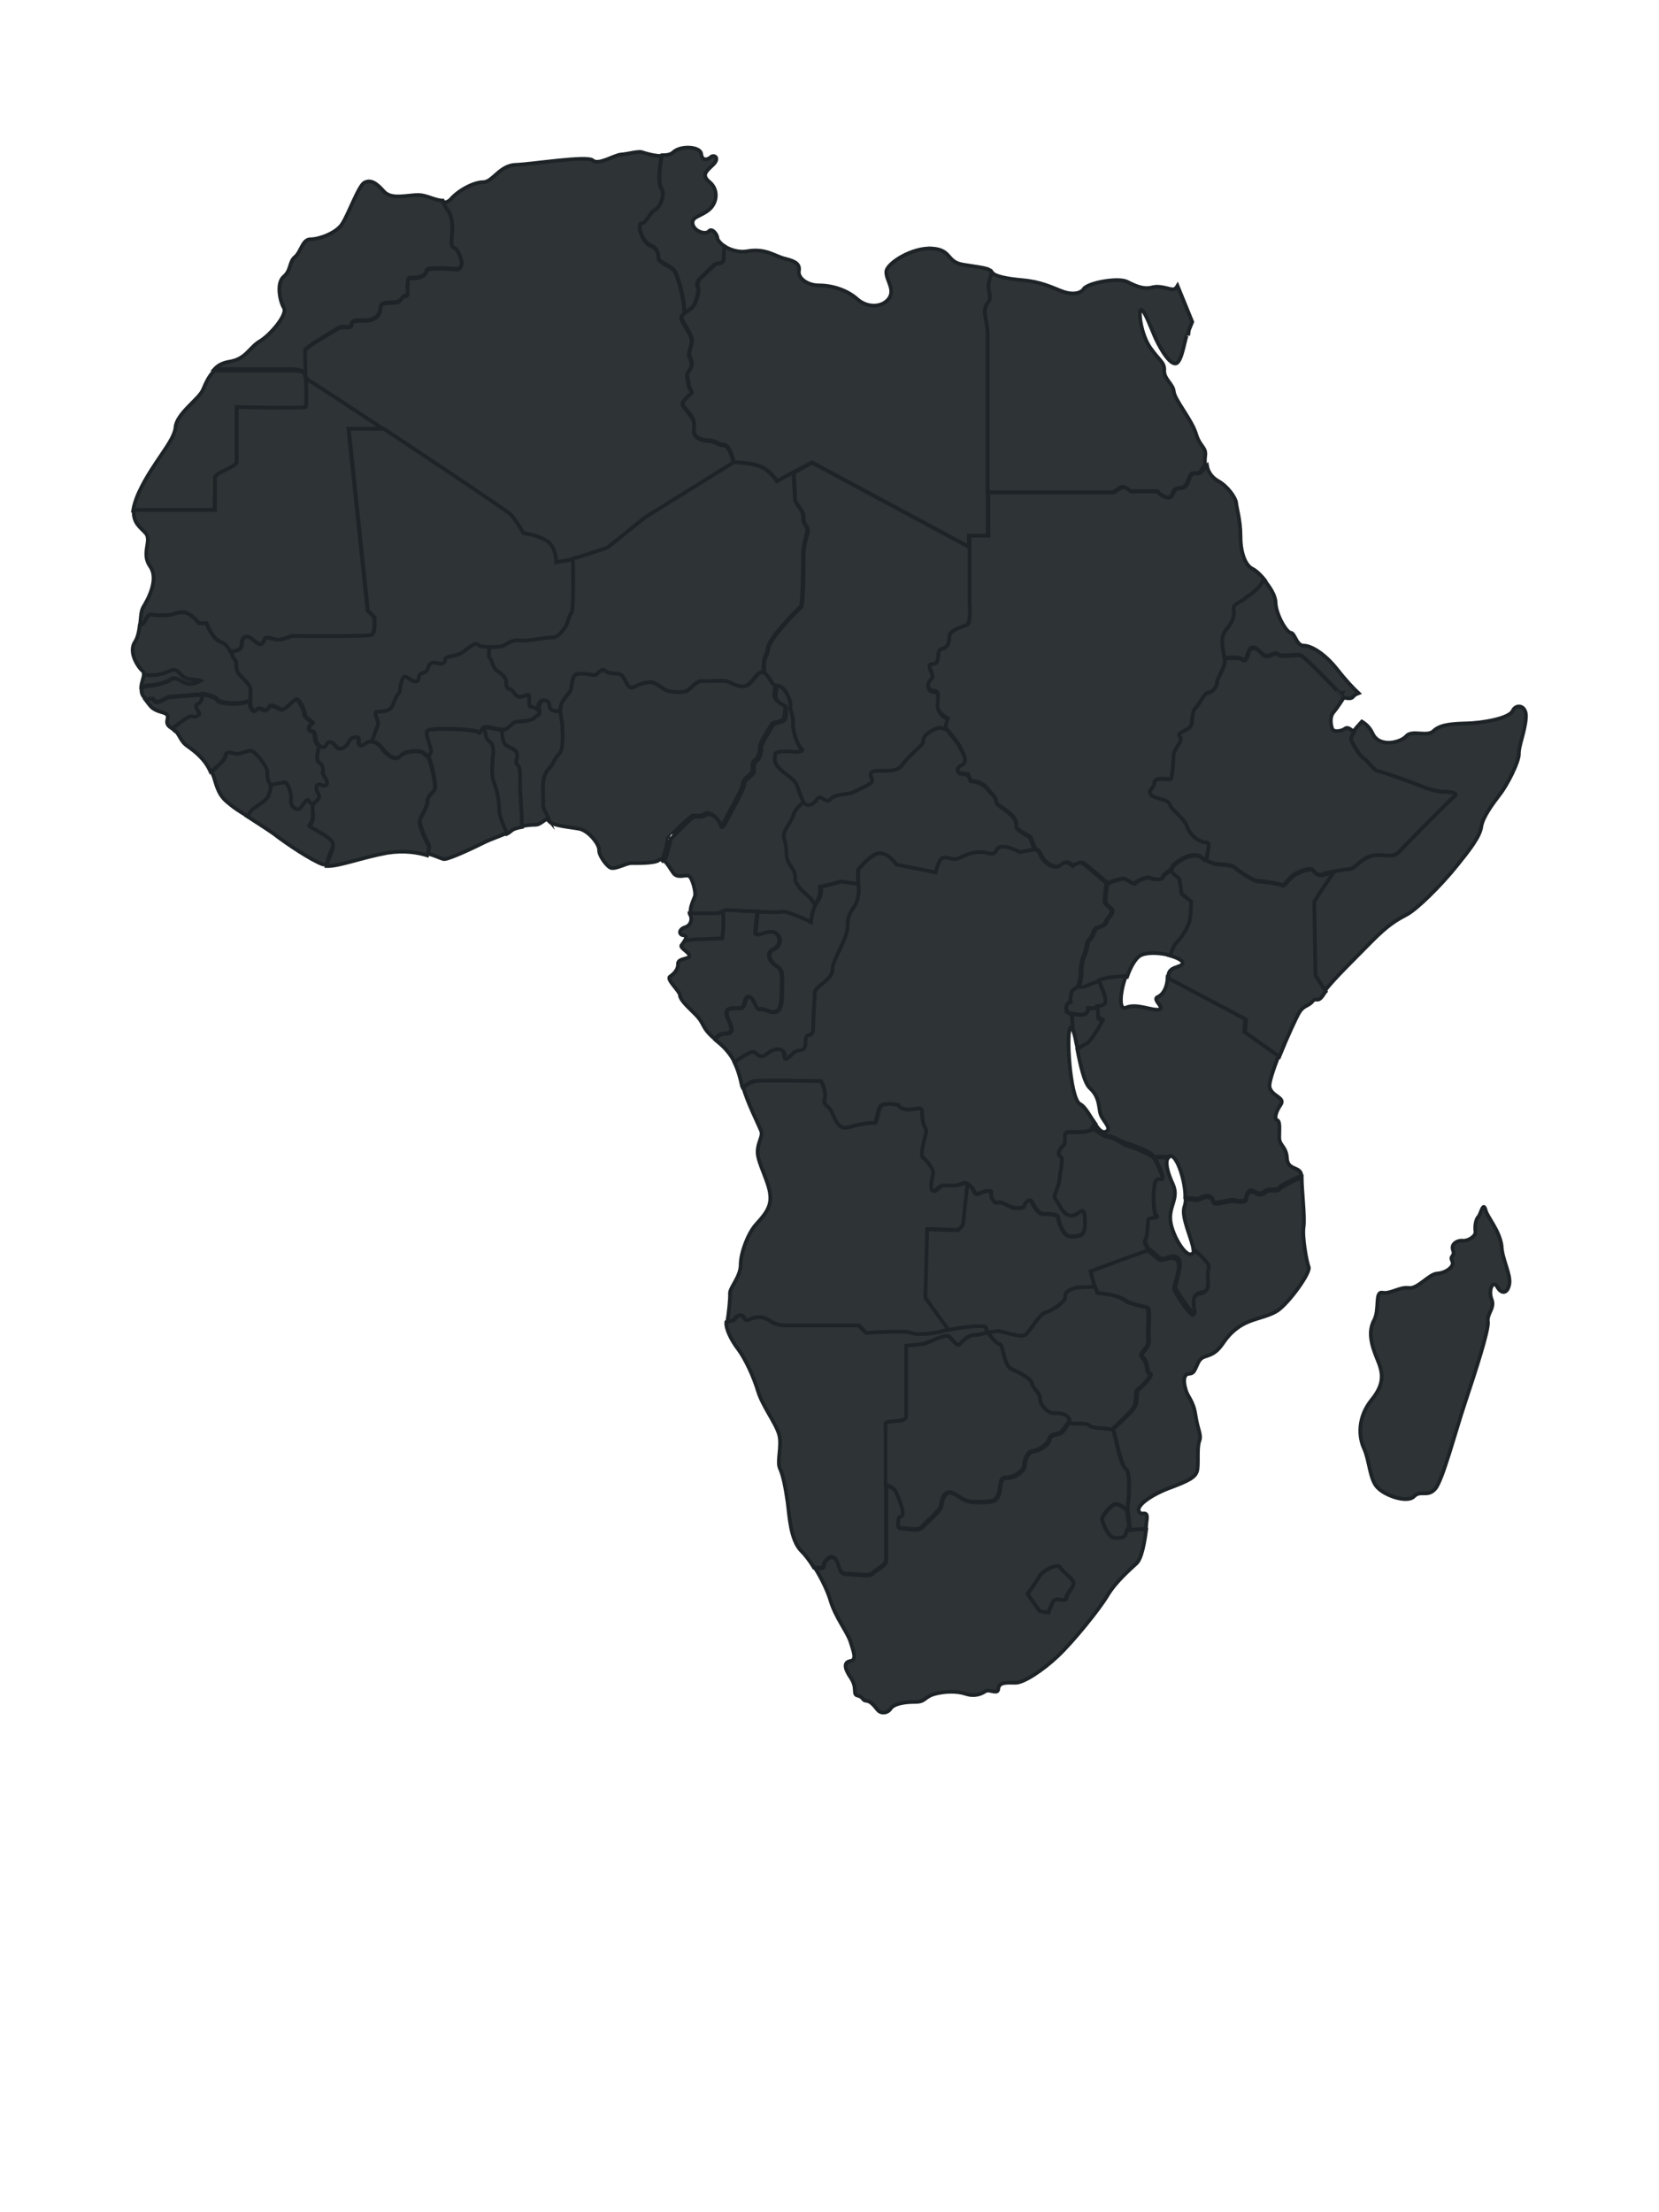
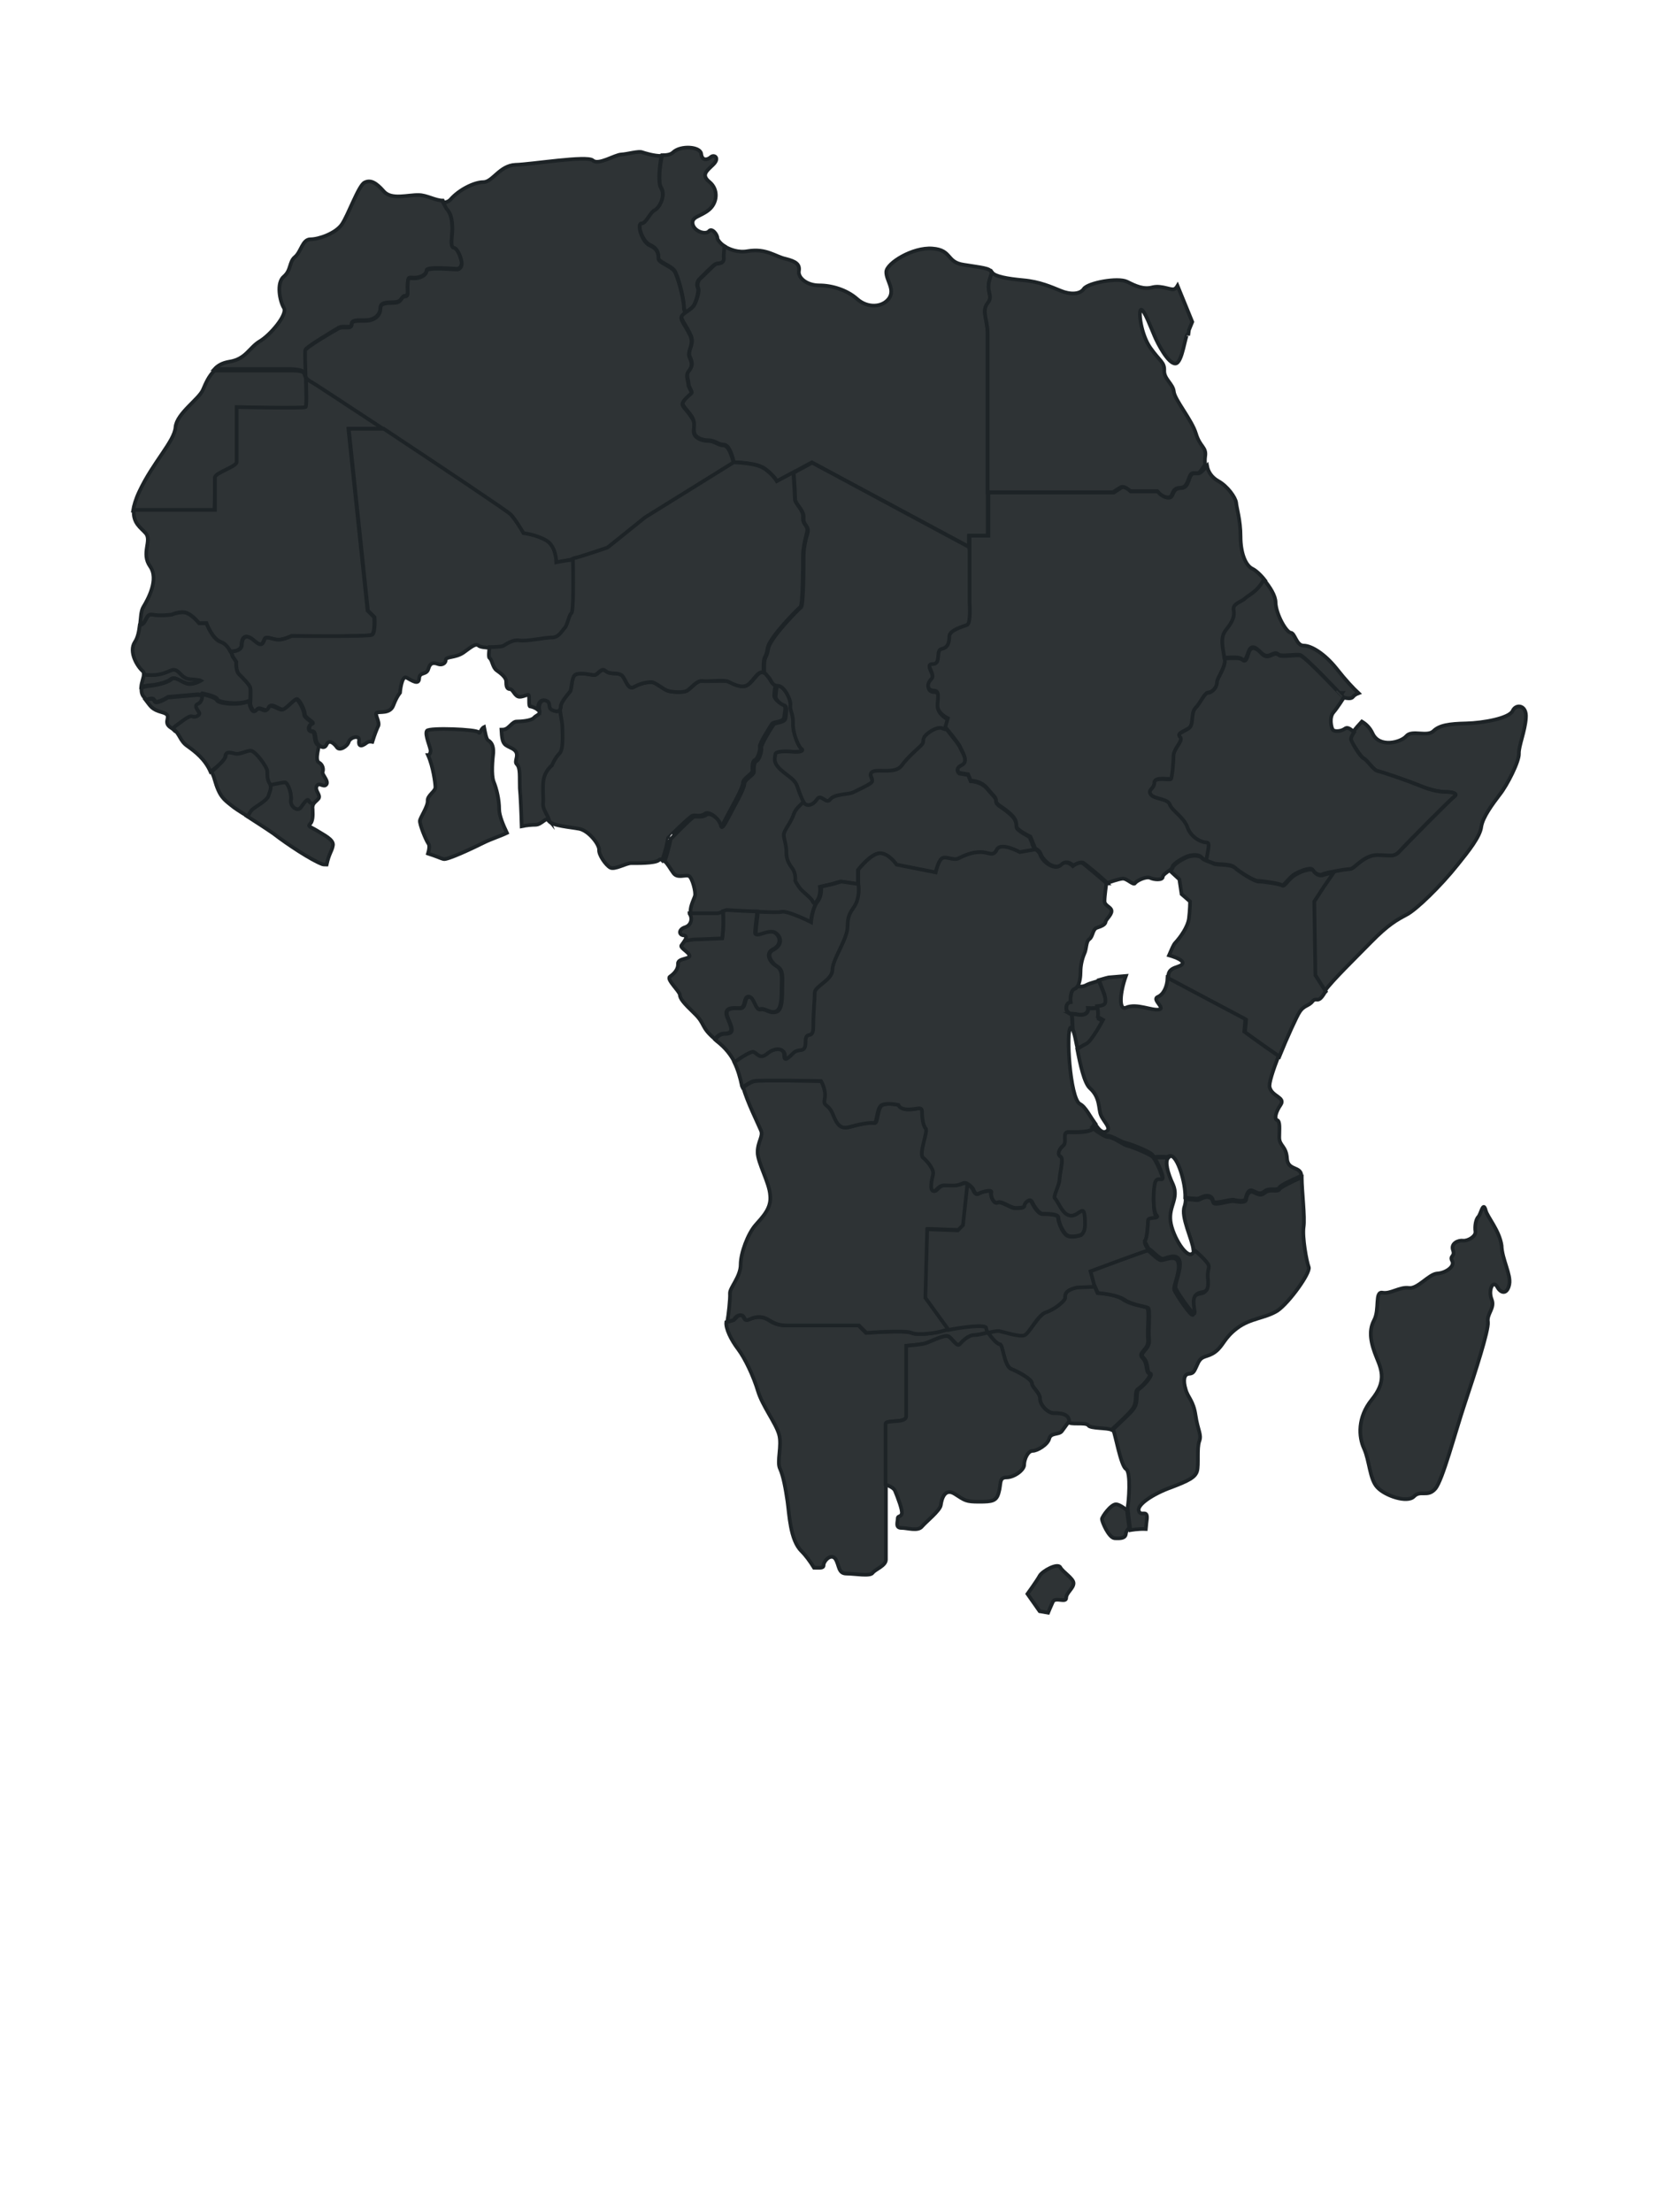
<svg xmlns="http://www.w3.org/2000/svg" version="1.1" id="Layer_1" x="0px" y="0px" viewBox="0 0 450 600" style="enable-background:new 0 0 450 600;" xml:space="preserve">
  <style type="text/css"> .st0{fill:#2E3335;stroke:#1D2326;stroke-miterlimit:10;} </style>
  <g>
    <path class="st0" d="M223.4,424.5c0-1.1,2-3.3,3.2-1.7c1.1,1.7,0.7,4,3,4s6.4,0.8,7.1-0.2c0.7-1,3.6-1.9,3.6-3.6s0-35.5,0-36.8 s5.6,0,5.6-2.1c0-2.1,0-19.1,0-19.1s4.1-0.3,5.3-0.7c1.1-0.4,5.3-2.5,6.2-1.8c1,0.7,2.3,3,3,2.1c0.7-0.8,2.3-2.5,4-2.5 c0.9,0,2.3-0.4,3.7-0.7c-0.3-0.5-0.5-0.9-0.5-1.3c0-1.4-10.1,0.3-11.7,0.8c-1.7,0.6-7,1.4-8.7,0.6s-12.3,0-12.3,0l-2-2 c0,0-17.3,0-19.3,0c-2,0-3.4-0.3-5-1.4c-1.7-1.1-3.4-1.1-5.3-0.3c-2,0.8-1.1-1.1-2.5-1.1c-1.4,0-2,1.4-2,1.4l-1.8,0.5 c-0.2,1.7,1.3,4.8,3.2,7.3c1.9,2.5,4.2,7.4,5.4,11.4c1.2,4,4.8,8.6,5.7,11.7s-0.7,7.5,0.3,9.4c0.9,2,1.5,5.4,2,8.8 c0.5,3.4,0.7,10.5,3.8,13.5c1.1,1.1,2.3,2.7,3.4,4.5C222.4,425.2,223.4,425.4,223.4,424.5z" />
    <path class="st0" d="M297.7,350.7l-0.8-1.8l-4.8,0.2c-3.2,0.8-3.2,1.9-3.2,2.8c0,1-3,3.3-5.1,3.9c-2.1,0.7-4.5,5.6-5.8,6.2 c-1.3,0.7-5.8-1-7.1-1.1c-0.6-0.1-1.7,0.2-2.9,0.5c0.8,1.5,2.5,3.2,3.2,3.2c0.8,0,1.1,5.9,3.1,6.7c2,0.8,5.6,2.8,5.6,3.9 c0,1.1,2.2,2.5,2.2,4.2s2.2,4,3.9,3.9c3.5-0.1,3.9,1.4,3.9,2.3c0,1,4.7,0,5.3,1c0.6,0.9,5.2,0.6,6.3,1.2c2-1.9,4.8-4.4,5.7-5.7 c1.5-2,0.3-4.7,1.5-5.4c1.2-0.7,4-3.9,3-4.2c-1-0.3-0.3-2.7-1.8-4.2c-1.5-1.5,1.8-2.2,1.5-4.9c-0.3-2.7,0.5-8.2-0.3-8.7 c-0.7-0.5-4.2-0.7-6.4-2.2C302.6,350.9,297.7,350.7,297.7,350.7z" />
    <path class="st0" d="M286,383.3c-1.7,0.1-3.9-2.2-3.9-3.9c0-1.7-2.2-3.1-2.2-4.2c0-1.1-3.6-3.1-5.6-3.9c-2-0.8-2.2-6.7-3.1-6.7 c-0.7,0-2.3-1.8-3.2-3.2c-1.4,0.4-2.9,0.7-3.7,0.7c-1.7,0-3.3,1.7-4,2.5c-0.7,0.8-2-1.5-3-2.1c-1-0.7-5.1,1.5-6.2,1.8 c-1.1,0.4-5.3,0.7-5.3,0.7s0,17,0,19.1s-5.6,0.8-5.6,2.1c0,0.7,0,8.2,0,16.4c1.2,0.5,2.3,1,2.6,1.8c0.7,1.7,2.1,5.3,1.8,6.2 c-0.4,1-1.1,0.4-1.1,1.3s-0.7,2.5,1,2.5s4.5,1,5.6-0.4c1.1-1.3,4.9-4.3,5.1-5.8s1-4.8,3.8-3c2.8,1.8,3,2.1,6.6,2.1 c3.6,0,4.7-0.2,5.3-2.5c0.7-2.3,0-4.1,2.1-4.1s4.8-2,4.8-3.4c0-1.5,1-3.8,2.3-3.8s4.1-1.7,4.5-3.3c0.4-1.7,2.6-1,3.4-2 c0.4-0.5,1.2-1.7,2-2.7l0,0C290,384.7,289.7,383.2,286,383.3z" />
    <path class="st0" d="M302.7,408c-1.4,0-3.8,3.4-3.8,4c0,0.7,1.8,5,3.4,5.2c1.8,0.1,3,0,3.1-1.3c0.1-0.7,0.5-1.1,0.9-1.5 c-0.1-1.1-0.5-3.4-0.6-4.8C304.8,408.9,303.5,408,302.7,408z" />
    <path class="st0" d="M287.6,425.1c-0.7-1.3-4.9,1-5.6,2.3c-0.7,1.3-3.3,4.9-3.3,4.9l3.3,4.7l2.3,0.4c0,0,0.7-1.7,1.3-3 c0.7-1.3,3.6,0.4,3.6-1c0-1.4,2-2.6,2-4C291.2,428.1,288.3,426.4,287.6,425.1z" />
-     <path class="st0" d="M306.4,414.9c0,0,0-0.2-0.1-0.6c-0.5,0.4-0.8,0.8-0.9,1.5c-0.1,1.3-1.4,1.4-3.1,1.3c-1.8-0.1-3.4-4.5-3.4-5.2 c0-0.7,2.4-4,3.8-4c0.9,0,2.1,0.9,3.2,1.7c0-0.5-0.1-0.9,0-1c0.1-0.7,1-9.3-0.5-10.2c-1.5-0.8-3-9.5-3.4-10.4 c-0.5-0.8-6-0.4-6.5-1.4c-0.7-0.9-5.2,0-5.3-0.9c-0.7,1-1.5,2.2-2,2.7c-0.8,1-3.2,0.4-3.4,2c-0.4,1.7-3.2,3.3-4.5,3.3 s-2.3,2.3-2.3,3.8c0,1.5-2.6,3.4-4.8,3.4c-2.1,0-1.5,1.8-2.1,4.1c-0.7,2.3-1.7,2.5-5.3,2.5s-3.8-0.4-6.6-2.1 c-2.8-1.8-3.6,1.5-3.8,3c-0.2,1.5-4,4.5-5.1,5.8c-1.1,1.3-3.9,0.4-5.6,0.4c-1.7,0-1-1.5-1-2.5c0-1,0.8-0.4,1.1-1.3 c0.4-1-1.1-4.7-1.8-6.2c-0.3-0.7-1.4-1.3-2.6-1.8c0,9.3,0,19.4,0,20.4c0,1.8-3,2.6-3.6,3.6s-4.8,0.2-7.1,0.2c-2.3,0-1.8-2.3-3-4 c-1.1-1.7-3.2,0.5-3.2,1.7c0,0.8-1,0.7-2.4,0.6c1.8,2.9,3.4,6.2,4.2,8.9c1.3,4.4,4.6,8.5,5.4,11.1c0.8,2.6,1.8,4.9,0,5.2 s-1.8,1.8,0.1,4.6c1.9,2.8,0.3,4.5,1.9,4.8c1.6,0.4,1.1,1.3,2.3,1.4c1.2,0.1,2.1,1.3,3,2.4c0.8,1.1,2.7,1.1,3.6-0.3 c0.9-1.3,3.7-1.8,6.6-1.8s2.3-1.2,5.1-2.1c2.8-0.8,6.2-0.9,8.6-0.1c2.4,0.8,4.2,0.1,5.4-0.7c1.1-0.7,3.4,1.1,3.5-0.7 c0.2-1.9,2.5-1.6,4.7-1.6s7.4-3.4,11.5-7.3c4.1-3.9,11-12.4,13.3-16.2c2.3-3.9,6.2-7.2,8-8.9c1.4-1.3,2.2-5.9,2.6-9.2 C308.7,414.6,306.4,414.9,306.4,414.9z M289.3,433.4c0,1.3-3-0.4-3.6,1c-0.7,1.3-1.3,3-1.3,3L282,437l-3.3-4.7c0,0,2.6-3.6,3.3-4.9 c0.7-1.3,4.9-3.6,5.6-2.3c0.7,1.3,3.6,3,3.6,4.3C291.2,430.8,289.3,432.1,289.3,433.4z" />
    <path class="st0" d="M200.9,356.7c1.4,0,0.6,2,2.5,1.1s3.6-0.8,5.3,0.3c1.7,1.1,3.1,1.4,5,1.4c2,0,19.3,0,19.3,0l2,2 c0,0,10.6-0.8,12.3,0c1.7,0.8,7,0,8.7-0.6c0.3-0.1,0.8-0.2,1.5-0.4l-6.3-8.7l0.6-18.5l8.3,0.3l1.4-1.4l1.2-11.1 c-0.5-0.2-0.9-0.3-1.5-0.1c-1.8,0.7-3.3,0.5-4.9,0.5c-1.8,0-2,1.8-3,1.5c-1-0.3-0.3-3.3,0-4.5c0.3-1.2-1.5-3.4-2.7-4.5 c-1.2-1,1.5-7.2,0.7-7.9c-0.7-0.7-1-2.7-1-4.5s-1.2-0.7-3.7-0.7c-2.5,0-2.7-1.2-2.7-1.2s-3-0.7-4.5,0c-1.5,0.7-1.2,5.2-2.2,4.9 s-4,0.3-6.4,1c-2.5,0.7-3.4-0.5-4.7-3.4c-1.2-3-2.7-2-2.2-4.2s-1-4.8-1-4.8s-16.3-0.3-18.1,0c-0.7,0.1-2,0.8-3.2,1.7 c1,3.8,4.2,10.2,4.8,11.7c0.7,1.6-0.9,3-0.9,5.9s3.2,8.2,3.4,11.7c0.4,3.5-2,5.8-4,8.1c-2,2.3-4,7.5-4,10.7c0,3.3-3,6.3-2.9,7.8 c0.1,1.5-0.4,5.9-0.7,7.5c0,0.1,0,0.2,0,0.2l1.8-0.5C199,358.1,199.5,356.7,200.9,356.7z" />
    <path class="st0" d="M300.5,308.4c-0.7,0-2.5-1.2-4-2.3c-1.1,1.2-4.8,1-6.7,1c-2,0-0.3,2.7-1.5,3.7c-1.2,1-1.8,2.5-0.7,3 c1,0.5-0.3,4.8-0.3,6.2c0,1.5-2,4.7-1.2,5.2c0.7,0.5,2,4,3.7,4.5c1.8,0.5,3-1.2,3.7-1.2s0.7,2.2,0.7,4s-1,2.5-1,2.5s-2.7,1-4,0 c-1.2-1-2.2-3.7-2.2-4.7c0-1-3-1-4.2-1c-1.2,0-2.5-2.2-3-3.3s-2,0.3-2,1s-1.2,0.7-2.5,0.7c-1.2,0-3.7-2-4.7-1.5 c-1,0.5-2-1.8-1.8-2.7c0.3-1-2.5-0.3-3.4,0.3c-1,0.5-1.5-1.2-1.5-1.2s-0.6-1-1.5-1.4l-1.2,11.1l-1.4,1.4l-8.3-0.3L251,352l6.3,8.7 c3.4-0.7,10.2-1.6,10.2-0.5c0,0.4,0.2,0.8,0.5,1.3c1.1-0.3,2.2-0.5,2.9-0.5c1.3,0.2,5.8,1.8,7.1,1.1c1.3-0.7,3.6-5.6,5.8-6.2 c2.1-0.7,5.1-3,5.1-3.9c0-1,0-2,3.2-2.8l4.8-0.2h0.3l-1.1-4.1c0,0,14.6-5.5,15.5-5.6c-0.7-1.3-1.3-2.3-1-2.4 c0.6-0.3,0.8-4.3,0.8-5.4c0-1.1,3.4-0.3,2.3-1.4c-1.1-1.1-0.8-7.7-0.3-9.1c0.6-1.4,2,0,2-1.1c0-1.1-1.7-4.8-2.6-6 c-0.7-0.8-5.7-2.9-7.2-3.2C304.2,310.2,302,308.4,300.5,308.4z" />
    <path class="st0" d="M298.1,266c-1.2,0.4-2.5,0.7-3.1,1c-0.8,0.4-1.2,0.7-2.8,0.5c-0.2,0.3-0.4,0.5-0.7,0.6 c-1.4,0.5-1.1,3.6-1.1,3.6s-1.2,0.1-1.2,1.6c0,1,0.7,1.4,1.1,1.6c0.7,0,1.3,0.1,1.9,0.2c3.2,0.6,2.9-1.7,2.9-1.7s4.6,0.3,4.8-1.1 c0.3-1.4-0.8-3.7-0.8-3.7L298.1,266z" />
    <path class="st0" d="M369.9,205.7c1,0.5,2.6,3.1,3.7,3.4c1.1,0.3,7.3,2.3,11.3,3.9c3.9,1.6,6.4,1.8,7.6,1.8c1.2,0,3.1,0.4,2,1.2 c-1.1,0.8-13.2,13.1-14.8,14.8c-1.6,1.8-2.6,1.1-6.2,1.1c-3.6,0-6.3,3.9-7.3,3.8c-0.6-0.1-2.7,0.3-4.6,0.7l-2.7,3.9l-2.6,4l0.3,20 l2.8,4.4c2.1-2.9,8-8.6,12.4-13.1c4.8-4.9,7.1-6.1,9.7-7.5c2.6-1.3,9.3-7.8,13.9-13.6c2.9-3.6,6.1-7.6,6.4-10.3 c0.4-2.6,3.1-6.2,5-8.7c2-2.5,5.3-9,5.2-11.1c-0.1-2,1.7-6.2,1.9-9.7c0.3-3.5-2.7-3.9-3.6-1.9c-0.9,2-8,3.3-12.6,3.4 c-4.6,0.1-7.3,0.5-8.9,2.1c-1.7,1.6-5.8-0.4-7.3,1.3c-1.5,1.8-7.4,3.3-9.2-0.7c-0.8-1.7-1.9-2.6-2.9-3.2c-1.6,1.7-3.5,4-3.2,4.8 C367,201.8,369,205.2,369.9,205.7z" />
    <path class="st0" d="M83,102.4c-0.1-3.6-0.2-7.3-0.1-7.6c0.2-0.7,7.6-5.1,8.9-5.9s3.6,0.4,3.6-1.1c0-1.5,3.1-0.7,4.9-1.1 s2.9-1.7,2.9-3.3c0-1.7,2.5-1.3,4.2-1.5c1.7-0.2,1.5-1.7,2.5-1.7c1.1,0,0.6-1.7,0.7-3.4c0.2-1.9,0.2-1.5,1.8-1.5 c1.7,0,3.3-0.9,3.3-2c0-1.1,7.1-0.4,8.2-0.4c1.1,0,1.5-1.3,1.3-2.1c-0.2-0.9-1.1-3.6-2.1-3.8c-1.1-0.2-0.4-2.9-0.4-5.1 c0-2.1-0.4-4.2-1.7-5.8c-0.3-0.4-0.6-0.9-0.9-1.7c-2,0-4.4-1.5-6.5-1.5c-2.9-0.1-7.4,1.4-9.5-1c-2.1-2.4-3.6-3.2-5.2-2.4 c-1.6,0.7-4.5,9-6.2,11.4c-1.7,2.4-6.2,4-8.5,4c-2.2,0-2.5,3.4-4.2,4.8C78.4,71,79,73.3,77,75c-2.1,1.7-1.1,6.7,0,8.5 c1.1,1.8-3.8,7.5-6.6,9.1c-2.8,1.7-3.7,4.8-8.2,5.5c-1.8,0.3-3.1,1-4,2c6.9,0,17.2,0,20.8,0C83.3,100.3,82.4,101.3,83,102.4z" />
    <path class="st0" d="M179.3,50.8c1.3,2-0.3,5.3-1.7,6c-1.3,0.7-2.3,3.6-3.6,3.6s0,4.9,2.3,6c2.3,1,2.3,2.6,2.3,3.6 c0,1,3.3,2,4.3,3.3c1,1.3,2.6,7.5,2.6,9.9c0,0.6,0.2,1.1,0.5,1.5c0.8-0.6,1.9-1.2,2.3-2.1c0.7-1.4,1.3-3.8,1-4.5 c-0.4-0.7-0.3-1.8,0.5-2.5c0.7-0.7,3.7-3.8,4.3-4c0.6-0.3,2.5,0.1,2.4-1.8c0-0.7,0.1-1.9,0.2-2.9c-1.3-0.8-2.1-1.9-2.1-2.3 c0-1-1.5-2.9-2.3-1.9c-0.8,1-3.9,0.2-4.4-1.9c-0.4-2.1,2.1-2,4.4-3.9c2.3-1.9,2.6-5.5,0.2-7.5c-2.5-2-0.7-3.1,1-4.8 c1.8-1.8,0.2-2.8-0.7-2c-0.9,0.8-2.4,1.1-2.6-0.9c-0.3-2-5.6-2.3-7.6-0.4c-0.7,0.7-1.9,0.8-3,0.8C178.9,45.4,178.5,49.5,179.3,50.8 z" />
    <path class="st0" d="M122.7,62.1c0,2.1-0.7,4.9,0.4,5.1s2,2.9,2.1,3.8c0.2,0.9-0.2,2.1-1.3,2.1c-1.1,0-8.2-0.7-8.2,0.4 c0,1.1-1.7,2-3.3,2c-1.7,0-1.7-0.4-1.8,1.5c-0.2,1.9,0.4,3.4-0.7,3.4c-1.1,0-0.9,1.5-2.5,1.7c-1.7,0.2-4.2-0.2-4.2,1.5 c0,1.7-1.1,2.9-2.9,3.3c-1.9,0.4-4.9-0.4-4.9,1.1c0,1.5-2.3,0.4-3.6,1.1S83,94.2,82.8,95c-0.1,0.4,0,3.9,0.1,7.6 c0.2,0.3,0.5,0.7,1.1,1c2.7,1.6,52.6,34.6,54.1,36.1c1.6,1.6,3.5,5.1,3.5,5.1s3.5,0.4,6.2,2c2.7,1.6,2.7,5.9,2.7,5.9 s3.5-0.7,5.5-1.2c2-0.4,8.7-2.8,8.7-2.8l10.2-8.2l24-14.9c0,0,0,0,0.1,0c-0.7-2.6-1.5-4.8-2.8-4.8c-1.4,0-2.4-1.2-4.1-1.2 c-1.7,0-3.7-0.8-3.9-2.2s0.7-2.5-0.7-4.3c-1.2-1.9-2.4-2.7-2.4-3.5c0-0.8,2.1-2.4,2.4-2.8c0.4-0.4-0.8-1.7-0.8-2.5 c0-0.9-0.8-2.5,0-3.4c0.8-1,1.3-2,0.4-3.8c-0.9-1.8,1.2-3.4,0.2-5.9c-1.1-2.4-2.7-4.3-2.5-5.1c0.1-0.4,0.6-0.7,1.2-1.2 c-0.3-0.4-0.5-0.8-0.5-1.5c0-2.3-1.7-8.6-2.6-9.9c-1-1.3-4.3-2.3-4.3-3.3c0-1,0-2.6-2.3-3.6c-2.3-1-3.6-6-2.3-6s2.3-3,3.6-3.6 c1.3-0.7,3-3.9,1.7-6c-0.8-1.3-0.5-5.4,0.1-8.7c-2.1,0-4.6-0.8-5.2-1c-1-0.4-3.9,0.5-5.7,0.6c-1.8,0.1-6.2,3-7.7,1.6 c-1.5-1.4-16.7,1.1-21,1.2c-4.3,0.2-6.2,4.7-8.7,4.7c-2.5,0-6.6,2.1-8.8,4.6c-0.6,0.7-1.3,0.9-2.1,0.9c0.4,0.7,0.7,1.4,0.9,1.7 C122.4,57.9,122.7,59.9,122.7,62.1z" />
    <path class="st0" d="M194.2,71.6c-0.6,0.3-3.5,3.4-4.3,4c-0.7,0.7-0.8,1.9-0.5,2.5c0.4,0.7-0.3,3.1-1,4.5s-3.4,2.4-3.5,3.3 c-0.2,0.8,1.5,2.7,2.5,5.1c1.1,2.4-1.1,4-0.2,5.9c0.9,1.8,0.4,2.8-0.4,3.8c-0.8,1,0,2.5,0,3.4c0,0.9,1.1,2.2,0.8,2.5 c-0.4,0.4-2.4,2-2.4,2.8c0,0.8,1.2,1.7,2.4,3.5c1.2,1.9,0.4,2.9,0.7,4.3c0.2,1.5,2.2,2.2,3.9,2.2c1.7,0,2.7,1.2,4.1,1.2 c1.3,0,2.1,2.1,2.8,4.8c0.7,0,6,0.1,8.2,1.6c2.3,1.6,3.5,3.5,3.5,3.5l9.4-5.1l42.6,22.9v-3h5.1c0,0,0-51,0-54.7 c0-3.8-1.7-6.2,0-8.3c1.7-2.1-0.7-3.1,0.7-6.9c0.2-0.5,0.4-0.9,0.5-1.4c-0.1-0.1-0.1-0.2-0.2-0.2c-0.4-1.1-2.6-1.2-7.5-2 c-4.8-0.7-3.1-4-8.5-4.4c-5.4-0.4-12.4,4-12.5,6.3c-0.1,2.3,2.5,4.8,0.7,7.3c-1.8,2.4-5.8,2.6-8.6,0.1c-2.8-2.5-6.9-3.7-10.3-3.7 c-3.4,0-5.8-2.1-5.5-3.9c0.3-1.8-0.8-2.6-3.6-3.3c-2.8-0.6-5.2-2.9-10.2-2.1c-2.6,0.5-4.9-0.4-6.4-1.3c-0.1,1.1-0.2,2.1-0.2,2.9 C196.6,71.7,194.8,71.4,194.2,71.6z" />
    <path class="st0" d="M46.3,184.2c1.1-1,3,1,4.7,1.2c1.7,0.2,3.4-0.9,3.4-0.9s-0.3-0.2-3-0.4s-2.9-3.4-5.3-2.3s-4.1,1.5-7.1,1.1 c0,0.9-0.6,2.1-0.7,3.4c0.7-0.2,1.4-0.3,1.7-0.4C41.6,185.9,45.2,185.2,46.3,184.2z" />
    <path class="st0" d="M42.4,190.3c1,0.1,3.2-1.3,3.2-1.3s7-0.6,8.1-0.7c0.4,0,0.9,0.2,1.4,0.4c0-0.3,0-0.6,0-0.6s3.7,0.7,3.9,1.6 c0.3,0.8,5.3,1.5,8.2,0.5c0.2-0.1,0.4-0.2,0.7-0.2c0-1.1,0.1-3,0-3.5c-0.2-0.8-2-2.6-3-3.6c-1-1-0.8-3.4-0.8-3.4l-1-1.5 c0,0-0.7-3.2-3.2-3.9c-2.3-0.7-3.9-5.1-3.9-5.1h-2c0,0-1.6-2-3.2-2.7s-4.3,0.4-4.3,0.4s-3.2,0.4-5.1,0s-1.6,2.3-3.2,2.8 c-0.1,0-0.2,0.1-0.3,0.1c-0.2,1.6-0.5,3.3-1.3,4.5c-1.8,2.7,0.7,6.7,2.1,7.9c0.3,0.3,0.4,0.7,0.4,1c3,0.3,4.7,0,7.1-1.1 c2.4-1.1,2.6,2.1,5.3,2.3c2.7,0.2,3,0.4,3,0.4s-1.8,1.1-3.4,0.9c-1.7-0.2-3.5-2.3-4.7-1.2c-1.1,1-4.7,1.7-6.3,1.8 c-0.3,0-0.8,0.2-1.7,0.4c-0.1,0.9,0,1.9,0.7,2.6c0.2,0.3,0.4,0.5,0.6,0.7C42.4,188.8,41.5,190.2,42.4,190.3z" />
    <path class="st0" d="M47.6,197.1c1.2-0.8,3.7-3.1,4.6-2.7c0.8,0.4,2-0.4,2-0.8s-1.8-2.1-0.4-2.6c0.9-0.4,1.1-1.4,1.2-2.1 c-0.5-0.3-1-0.4-1.4-0.4c-1.1,0.1-8.1,0.7-8.1,0.7s-2.1,1.4-3.2,1.3c-0.8-0.1,0-1.5-2.8-0.7c1.4,1.8,1.6,2.6,4.5,3.4 c3.3,0.9-0.3,2.5,2.4,4.2c0.3,0.2,0.5,0.3,0.7,0.5C47.2,197.4,47.5,197.2,47.6,197.1z" />
    <path class="st0" d="M275.7,224.3c0-1,0-2.1-2.1-3.8c-2.1-1.8-3.4-2.1-3.4-3.1s-0.7-1.4-2.4-3.4c-1.7-2.1-4.5-2.1-4.5-2.1l-0.7-1.7 l-2.4-0.4c0,0-1.4-1,0.7-2.1c2.1-1,0-3.8-0.4-4.8c-0.3-0.9-3.2-4.4-3.9-5.3c-0.4,0-0.7-0.1-0.9-0.2c-1.1-0.7-3.4,0.7-4.7,1.8 c-1.1,1.1-0.4,1.9-1.1,2.6c-0.8,0.8-3.6,3.3-5.4,5.6c-1.8,2.3-6.4,0.8-7.9,1.7c-1.5,0.8,0.7,2.1-0.4,3s-3.9,2.1-4.9,2.6 c-1,0.5-4.9,0.4-6.2,1.9c-1.1,1.5-2.5-1.7-3.6,0c-1.1,1.7-2.5,1.8-3.2,1.3c-0.2-0.1-0.3-0.3-0.5-0.6c-1,1-2.4,2.1-2.8,3.4 c-0.7,2.3-2.7,4.5-2.7,5.6s0.7,2.6,0.7,4.6c0,2,0.5,3,1.6,4.5c1.1,1.5,0.8,3.4,0.8,3.4s0.4,0.7,1.2,1.9c0.8,1.1,3.4,2.7,3.5,3.6 c0.1,0.4,0.6,0.7,0.9,0.9c0.1-0.2,0.2-0.4,0.4-0.6c1.4-1.7,1-4.1,1-4.1l3.1-0.7l2.4-0.7l4.8,0.7V236c0,0,3.4-4.5,5.9-4.5 s4.5,3.1,4.5,3.1l10.7,2.1c0,0,0.7-3.1,1.7-3.8c1-0.7,3.1,0.7,4.5,0s3.4-1.7,5.9-1.7c2.4,0,3.4,1.4,4.5-0.7c1-2.1,6.2,0.7,6.2,0.7 l4.1-0.7l-1.4-3.4C279.4,227,275.7,225.3,275.7,224.3z" />
    <path class="st0" d="M187.9,221.2c0.7-0.2,2.1,0.4,3.3-0.5c1.1-0.8,3.6,1.1,3.9,2.8c0.4,1.7,1.3-0.7,2.3-2.5c1-1.9,4.1-7.3,4.1-8.6 s2.6-2.5,2.6-3.3c0-0.8-0.2-2.6,0.7-3c0.8-0.4,1.5-2.8,1.3-3.6s2.8-5.4,3.3-6.2c0.5-0.7,3.2-0.3,3.3-1.9c0.2-1.5,0.7-3.2-0.4-3.4 c-1-0.4-2.3-1.5-2.3-2.3c0-0.5,0.1-1.9,0.4-3c-1.3-0.2-1.4-1.5-2.1-2.2c-0.8-0.8-0.8-1.5-2-1.1c-1.1,0.4-2.5,3.2-4,3.6 c-1.5,0.5-3.6-0.7-4.7-1.1c-1-0.5-5.6,0-7.1-0.2s-3,2-4.1,2.6s-4.5,0.4-5.4,0c-1-0.4-3.3-2.3-4.3-2.3s-3,0.3-4.7,1.3 c-1.7,1-2.1-1.8-3.2-3c-1-1.1-3.2-0.2-4.5-1.3c-1.3-1.1-2.1,1.3-3.3,1.1c-1.1-0.2-4.1-0.8-5.1,0c-1,0.8-0.8,4-1.3,4.5 s-2.5,2.8-2.5,4c0,0.6-0.2,0.9-0.6,1.1c0.2,1.4,0.5,3.1,0.6,3.7c0.1,1.1,0.7,6.7-0.7,7.9c-1.2,1.2-2.1,3.3-2.1,3.3s-2,1.4-2.3,4.1 c-0.4,2.7,0.1,4.5,0.1,6.5c0,1.5,1.1,2.5,1.7,4.4c0,0,0,0,0.1,0.1c1,1.3,5.7,1.6,8.3,2.1c2.6,0.6,5.4,4.3,5.3,5.7 c-0.1,1.4,1.8,4.1,3,4.8c1.2,0.7,4.3-1.2,5.7-1.2c1.4,0,6.4,0.1,7.5-0.8c0.3-0.3,0.6-0.3,0.9,0c1.2-3.2,1.6-6,1.6-6 S187.2,221.3,187.9,221.2z" />
    <path class="st0" d="M147.4,211.7c0.4-2.7,2.3-4.1,2.3-4.1s0.8-2,2.1-3.3c1.2-1.2,0.7-6.8,0.7-7.9c-0.1-0.7-0.4-2.4-0.6-3.7 c-0.4,0.3-1,0.3-1.8-0.1c-1.5-0.7-0.2-2.1-1.8-2.6c-1.7-0.5-2.3,1.3-2,2.6c0.4,1.3-0.8,1.3-1.5,2.1c-0.7,0.8-3.6,1-4.7,1 s-2.1,1.9-3.2,2.1c-0.2,0.1-0.6,0.1-0.9,0.1c0.2,4.4,0.9,4,3.1,5.2c2.3,1.4,0.1,3.3,1.1,4.2c1,1,0.7,3.4,0.8,6.5 c0.2,1.9,0.4,6.7,0.5,10.3c1.4-0.3,2.8-0.4,3.7-0.4c1.8,0,2.9-2.3,3.8-1.2c-0.7-1.9-1.7-2.9-1.7-4.4 C147.5,216.2,147.1,214.4,147.4,211.7z" />
-     <path class="st0" d="M140.3,207.4c-1-1,1.2-2.9-1.1-4.2c-2.1-1.2-2.8-0.8-3.1-5.2c-1.2-0.1-3-0.6-4.2-0.7c-0.3,0-0.5,0-0.7,0.1 c0.3,1.6,0.7,3.4,1.1,3.6c0.8,0.5,1.5,1.5,1.4,3.4c-0.1,1.9-0.7,6,0.1,7.8c0.7,1.9,1.5,4.8,1.5,7.6c0,1.8,1,4.4,2.1,6.4 c0.5-0.2,0.8-0.5,1.1-0.7c0.7-0.7,1.9-1,3.1-1.2c-0.1-3.5-0.4-8.4-0.5-10.3C141,210.8,141.4,208.3,140.3,207.4z" />
    <path class="st0" d="M197.2,247c0,0,13,0.7,14.8,0.4c1.7-0.4,7.9,2.8,7.9,2.8s0.3-3.1,1.4-4.9c-0.5-0.2-0.8-0.6-0.9-0.9 c-0.3-0.8-2.7-2.5-3.5-3.6c-0.8-1.1-1.2-1.9-1.2-1.9s0.3-1.9-0.8-3.4c-1.1-1.5-1.6-2.5-1.6-4.5c0-2-0.7-3.4-0.7-4.6s2-3.3,2.7-5.6 c0.5-1.4,1.8-2.5,2.8-3.4c-0.6-0.8-1.1-2.4-1.7-4c-0.7-2.1-2.5-2.8-4.7-4.8s-1.3-3.2-1.3-4s2.8-0.8,4.8-0.7s3.2-0.4,2.3-0.8 c-0.8-0.5-2.5-4.3-2.3-6.9c0.2-2.6-0.8-3.4-0.7-4.9c0.2-1.5-1.8-5.3-3.4-5.3c-0.1,0-0.2,0-0.3,0c-0.3,1.2-0.4,2.5-0.4,3 c0,0.8,1.3,2,2.3,2.3c1,0.4,0.5,2,0.4,3.4c-0.2,1.5-2.8,1.1-3.3,1.9c-0.5,0.7-3.4,5.3-3.3,6.2c0.2,0.8-0.5,3.3-1.3,3.6 c-0.8,0.4-0.7,2.1-0.7,3c0,0.8-2.6,2-2.6,3.3s-3.2,6.8-4.1,8.6c-1,1.8-2,4.1-2.3,2.5c-0.4-1.7-2.8-3.6-3.9-2.8s-2.6,0.4-3.3,0.5 c-0.7,0.2-6.4,6.1-6.4,6.1s-0.5,2.8-1.6,6c0.7,0.5,1.5,2,2.3,3.1c1.1,1.7,3.4,0.4,4.3,0.9c0.9,0.5,1.9,4.4,1.6,5.4 c-0.3,1-1.7,3.6-1,4.9h7.7L197.2,247z" />
-     <path class="st0" d="M116.1,229c-0.7-1-2.5-5.2-2.3-6.2c0.1-1,2.2-4,2.1-5.4c-0.1-1.5,2.1-2.5,2.1-3.7c0-0.9-0.6-5.6-2-8.7 c-0.3,0-0.7-0.1-1-0.6c-1-1-5.1-0.8-6.6,0.8c-1.5,1.7-4.5-1.5-4.9-2.3c-0.5-0.8-2.6-2.6-4.3-1.5s-2.1,0.8-2-0.7 c0.2-1.5-2.5-1-2.8,0.4c-0.3,1.3-2.5,2.5-3.2,1.5c-0.7-1-2.1-2.3-2.8-0.8c-0.5,1-1.2,0.9-1.9,0.5c-0.4,1.9-0.9,3.9,0,4.5 c1.1,0.7,1.2,1.9,1,2.6c-0.3,0.7,1.9,2.6,1,3.4s-2-0.8-2.6,0.4c-0.7,1.2,1.2,2.3,0.5,3.4c-0.7,1-1.9,1.1-1.6,3.1 c0.3,2,0.1,3.4-0.7,4c-0.7,0.7,0.1,0.7,1.9,1.8s4.6,2.3,4.3,4.2c-0.2,1.7-0.9,2.1-1.7,5.2c3.4,0.1,9.4-2.3,16.5-3.6 c4.5-0.7,8.2-0.1,10.8,0.7C116.3,230.7,116.5,229.6,116.1,229z" />
    <path class="st0" d="M133.9,212c-0.7-1.9-0.3-6-0.1-7.8c0.1-1.9-0.5-2.9-1.4-3.4c-0.5-0.3-0.8-2.1-1.1-3.6c-1,0.5-1,2.1-1.5,1.4 c-0.5-0.8-13.3-1.3-14-0.4c-0.7,1,1.1,4.7,1,5.6c-0.1,0.6-0.4,1-0.7,1c1.4,3.1,2,7.7,2,8.7c0,1.2-2.2,2.2-2.1,3.7 c0.1,1.5-2,4.5-2.1,5.4c-0.1,1,1.6,5.2,2.3,6.2c0.4,0.5,0.2,1.7-0.1,2.7c2.2,0.7,3.7,1.4,4.2,1.5c1,0.3,8-3,10.8-4.4 c2.2-1.1,4.8-1.9,6.4-2.7c-1-2.1-2.1-4.7-2.1-6.4C135.4,216.9,134.7,213.9,133.9,212z" />
    <path class="st0" d="M61.1,205.2c0.1-1.4,1.2-0.8,2.6-0.7c1.4,0.3,3-0.8,4.2-0.8c1.2,0,4.5,4.3,4.5,5.6c0,1.2,0.1,2.3,0.7,3.4 c0.1,0.1,0.1,0.3,0.2,0.4c2-0.5,3.6-0.7,4-0.7c0.7,0,1.9,2.9,1.6,4.8c-0.3,1.9,1.9,3.2,2.7,2c0.8-1.2,2-2.8,2.2-1.7 c0.1,0.3,0.6,0.6,1.1,0.8c0.3-0.7,0.9-1,1.5-1.7c0.7-1-1.1-2.1-0.5-3.4c0.7-1.2,1.8,0.5,2.6-0.4s-1.2-2.7-1-3.4 c0.3-0.7,0.1-2-1-2.6c-0.9-0.5-0.4-2.6,0-4.5c-0.3-0.2-0.6-0.5-0.7-0.7c-0.7-1-0.2-3.2-1.3-3.2s-1-1.7,0-2c1-0.3-2-1.5-2-2.6 s-1.5-4-2.1-4.1c-0.7-0.1-3,2.8-4,2.8s-3.2-2-3.8-0.4c-0.7,1.7-2.1-0.8-3.2,0.5c-1,1.3-1.7-1.5-1.7-1.5s0-0.4,0-0.9 c-0.2,0.1-0.4,0.2-0.7,0.2c-2.9,1-7.9,0.4-8.2-0.5c-0.3-0.8-3.9-1.6-3.9-1.6s0.1,2.1-1.2,2.6c-1.4,0.5,0.4,2.1,0.4,2.6 s-1.1,1.2-2,0.8c-0.8-0.4-3.4,1.9-4.6,2.7c-0.1,0.1-0.4,0.3-0.6,0.6c2,1.5,1.8,3.3,4,4.8c2.1,1.5,4.7,3.5,6.2,6.9 C58.9,208,61,206.2,61.1,205.2z" />
    <path class="st0" d="M86,225.3c-1.8-1.1-2.6-1.1-1.9-1.8s0.8-2,0.7-4c-0.1-0.7,0-1,0.1-1.4c-0.6-0.3-1-0.5-1.1-0.8 c-0.3-1.1-1.3,0.5-2.2,1.7c-0.8,1.2-2.9-0.1-2.7-2c0.3-1.9-0.9-4.8-1.6-4.8c-0.4,0-2.1,0.3-4,0.7c0.3,0.8-0.4,1.9-0.6,2.8 c-0.3,1.1-3.3,2.7-4.5,3.7c-0.4,0.3-0.8,1-1.3,1.9c2.3,1.5,5,3.2,7.3,4.8c4,3.1,10.2,7.1,13,8.2c0.4,0.2,0.8,0.2,1.4,0.2 c0.7-3.2,1.4-3.5,1.7-5.2C90.6,227.7,87.7,226.4,86,225.3z" />
    <path class="st0" d="M72.8,215.9c0.3-1.1,1-2.2,0.4-3.3c-0.7-1-0.7-2.1-0.7-3.4c0-1.2-3.3-5.6-4.5-5.6c-1.2,0-2.9,1.1-4.2,0.8 c-1.4-0.3-2.5-0.7-2.6,0.7c-0.1,0.9-2.2,2.8-3.8,4.2c0.3,0.7,0.6,1.3,0.8,2.1c1.3,4.6,2.5,5.4,4.5,7c0.8,0.7,2.5,1.8,4.5,3 c0.5-0.9,0.9-1.6,1.3-1.9C69.5,218.7,72.5,217,72.8,215.9z" />
    <path class="st0" d="M58.3,129.7c0-1.3,5.9-2.9,5.9-4.2s0-14.9,0-14.9s18.2,0.4,18.7,0c0.3-0.2,0.2-4.2,0.1-8 c-0.7-1.2,0.3-2.1-4-2.1c-3.5,0-13.8,0-20.8,0c-1.6,1.5-2.4,3.5-3.1,5.1c-1,2.6-7.2,6.5-7.5,10.3s-6.1,9.5-9.8,17.4 c-1,2.1-1.5,3.9-1.7,5.2h22C58.3,138.3,58.3,130.9,58.3,129.7z" />
    <path class="st0" d="M41.4,166.7c2,0.4,5.1,0,5.1,0s2.7-1.2,4.3-0.4c1.6,0.7,3.2,2.7,3.2,2.7h2c0,0,1.6,4.3,3.9,5.1 c1.4,0.5,2.1,1.7,2.6,2.6c1.7,0,3-0.6,3-1.8c0-1.5,0.7-3.5,3.3-1.2c2.5,2.2,2.5,0.3,3-0.5c0.5-0.7,2.2,0.3,3.7,0.3s3.5-1,3.5-1 s20.8,0.3,21.8-0.3c1-0.5,0.7-4.8,0.7-4.8l-1.8-1.8l-5.2-49.3h9.4c-10.1-6.6-18.6-12.3-19.8-12.9c-0.6-0.4-0.9-0.7-1.1-1 c0.1,3.9,0.2,7.8-0.1,8c-0.6,0.4-18.7,0-18.7,0s0,13.6,0,14.9s-5.9,2.9-5.9,4.2s0,8.8,0,8.8h-22c-0.3,3.6,1.9,4.8,3.2,6.3 c1.8,2-1.3,5.4,1.2,9c2.5,3.5-0.6,9-1.8,11c-0.7,1.1-0.7,3-0.9,4.8c0.1,0,0.2-0.1,0.3-0.1C39.8,169,39.4,166.3,41.4,166.7z" />
    <path class="st0" d="M150.9,152.5c0,0,0-4.3-2.7-5.9c-2.7-1.6-6.2-2-6.2-2s-2-3.5-3.5-5.1c-0.9-0.9-19.3-13.2-34.4-23.2h-9.5 l5.2,49.3l1.8,1.8c0,0,0.3,4.3-0.7,4.8c-1,0.5-21.8,0.3-21.8,0.3s-2.1,1-3.5,1c-1.5,0-3.3-1-3.7-0.3c-0.5,0.7-0.5,2.8-3,0.5 c-2.5-2.2-3.3-0.3-3.3,1.2c0,1.2-1.3,1.8-3,1.8c0.4,0.7,0.5,1.3,0.5,1.3l1,1.5c0,0-0.2,2.5,0.8,3.4c1,1,2.8,2.8,3,3.6s0,4.5,0,4.5 s0.7,2.8,1.7,1.5c1-1.3,2.5,1.1,3.2-0.5c0.7-1.7,2.8,0.4,3.8,0.4c1,0,3.3-3,4-2.8s2.1,3,2.1,4.1s3,2.3,2,2.6c-1,0.4-1.1,2,0,2 c1.1,0,0.7,2.1,1.3,3.2c0.7,1,2,1.8,2.6,0.4c0.7-1.5,2.1-0.2,2.8,0.8c0.7,1,2.8-0.2,3.2-1.5c0.4-1.3,3-1.9,2.8-0.4 c-0.2,1.5,0.4,1.9,2,0.7c0.5-0.4,1-0.4,1.6-0.3c0.6-2,1.3-3.7,1.6-4.3c0.5-1-1.1-3.3-0.4-3.6c0.8-0.4,3.6,0.4,4.5-2 s1.8-3.4,1.8-3.4s0.4-4.9,1.8-4.1c1.5,0.8,3.3,2.1,3.4,0.2s2-0.8,2.5-2.6c0.5-1.8,1.5-1.7,2.6-1.3c1.1,0.4,2.1-0.2,2.1-1.1 c0-1,2.6-0.5,4.8-2c2.1-1.5,3.3-2.6,4.1-1.9c0.8,0.8,6.2,0.7,7.1,0.4c0.8-0.4,2.5-1.8,4.5-1.5c2,0.4,6.8-0.8,8.8-0.8 s2.8-1.8,3.4-2.5c0.7-0.7,1.1-3.6,1.9-4.1c0.6-0.4,0.5-10.7,0.4-14.8C153.6,151.9,150.9,152.5,150.9,152.5z" />
-     <path class="st0" d="M146.3,192.6c-0.8-0.7-2-1-2.2-1c-0.5,0-0.1-2.7-0.4-3.1c-0.3-0.4-1.9,0.7-2.9,0.4c-1-0.4-1.4-2-2.2-2 s-1-1-1-2.1s-1.6-2.2-2.6-3c-1-0.7-1.2-2.9-1.9-3.3c-0.4-0.2-0.2-1.8,0-3c-1.6,0-3.1-0.2-3.4-0.6c-0.8-0.8-2,0.4-4.1,1.9 c-2.1,1.5-4.8,1-4.8,2c0,1-1,1.5-2.1,1.1c-1.1-0.3-2.1-0.5-2.6,1.3c-0.5,1.9-2.3,0.7-2.5,2.6c-0.2,2-2,0.7-3.4-0.2 s-1.8,4.1-1.8,4.1s-1,1.1-1.8,3.4c-0.8,2.3-3.6,1.7-4.5,2c-0.8,0.4,0.8,2.6,0.4,3.6c-0.3,0.6-0.9,2.3-1.6,4.3 c1.2,0.2,2.3,1.2,2.7,1.8c0.5,0.8,3.4,3.9,4.9,2.3c1.5-1.7,5.6-1.8,6.6-0.8c1,1,1.7,0.5,1.8-0.5c0.2-1-1.7-4.7-1-5.6 c0.7-1,13.5-0.5,14,0.4c0.5,0.8,0.5-1.7,2.1-1.5s4.1,1,5.1,0.7c1-0.4,2.1-2.1,3.2-2.1s3.9-0.2,4.7-1 C145.5,193.9,146.7,193.9,146.3,192.6L146.3,192.6z" />
    <path class="st0" d="M215.6,135.3c0-0.8-0.2-4.5-0.4-7.2l-4.5,2.4c0,0-1.2-2-3.5-3.5s-8.2-1.6-8.2-1.6l-24,14.9l-10.2,8.2 c0,0-6.7,2.3-8.7,2.8c-0.2,0-0.5,0.1-0.7,0.2c0.1,4.1,0.2,14.4-0.4,14.8c-0.7,0.5-1.1,3.4-1.9,4.1c-0.7,0.7-1.5,2.5-3.4,2.5 c-2,0-6.8,1.1-8.8,0.8s-3.6,1.1-4.5,1.5c-0.4,0.2-2.1,0.3-3.6,0.3c-0.2,1.3-0.3,2.8,0,3c0.7,0.4,0.8,2.5,1.9,3.3 c1,0.7,2.6,1.9,2.6,3c0,1.1,0.1,2.1,1,2.1c0.8,0,1.2,1.6,2.2,2c1,0.4,2.6-0.7,2.9-0.4s-0.1,3.1,0.4,3.1c0.3,0,1.4,0.3,2.2,1 c-0.3-1.3,0.4-3.1,2-2.6c1.7,0.5,0.4,2,1.8,2.6c1.5,0.7,2.3,0.2,2.3-1c0-1.1,2-3.4,2.5-4c0.5-0.5,0.4-3.6,1.3-4.5 c1-0.8,3.9-0.2,5.1,0c1.1,0.2,2-2.3,3.3-1.1c1.3,1.1,3.4,0.2,4.5,1.3c1,1.1,1.5,3.9,3.2,3c1.7-1,3.6-1.3,4.7-1.3c1,0,3.3,2,4.3,2.3 c1,0.4,4.3,0.7,5.4,0s2.6-2.8,4.1-2.6c1.5,0.2,6.2-0.4,7.1,0.2c1,0.5,3.2,1.7,4.7,1.1c1.5-0.5,2.8-3.3,4-3.6c0.4-0.1,0.6-0.1,0.8,0 c0-0.7,0-1.3,0-1.8c0-3,0.7-1.9,1.1-4.8c0.5-3,8.3-10.7,8.9-11.2c0.7-0.5,0.7-12.2,0.7-13.9c0-1.7,0.4-3.6,1-6 c0.7-2.3-1.1-2.1-1-4.3C218.1,138.3,215.6,136.7,215.6,135.3z" />
    <path class="st0" d="M262.9,148.4l-42.6-22.9l-5,2.7c0.2,2.7,0.4,6.3,0.4,7.2c0,1.3,2.5,3,2.3,5.1c-0.2,2.1,1.7,2,1,4.3 c-0.7,2.3-1,4.3-1,6c0,1.7,0,13.3-0.7,13.9c-0.7,0.5-8.4,8.3-8.9,11.2c-0.5,3-1.1,1.8-1.1,4.8c0,0.6,0,1.1,0,1.8 c0.5,0.2,0.7,0.7,1.2,1.2c0.8,0.8,0.8,2.3,2.5,2.3s3.6,3.8,3.4,5.3c-0.2,1.5,0.8,2.3,0.7,4.9s1.5,6.4,2.3,6.9 c0.8,0.5-0.4,1-2.3,0.8c-2-0.2-4.8-0.2-4.8,0.7c0,0.8-0.8,2,1.3,4c2.1,2,4,2.6,4.7,4.8c0.7,2.1,1.5,4.1,2.1,4.7 c0.7,0.5,2,0.4,3.2-1.3c1.1-1.7,2.5,1.5,3.6,0s5.1-1.3,6.2-1.9c1-0.5,3.9-1.8,4.9-2.6c1-0.8-1.1-2.1,0.4-3c1.5-0.8,6.2,0.7,7.9-1.7 s4.7-4.8,5.4-5.6c0.8-0.8,0-1.5,1.1-2.6c1.1-1.1,3.4-2.5,4.7-1.8c0.3,0.2,0.6,0.2,0.9,0.2c-0.1-0.1-0.2-0.2-0.2-0.2l0.7-2.4 c0,0-2.8-1.4-2.8-3.4c0-2.1,0.7-4.1-1-4.1c-1.7,0-2.1-1.7-0.7-3.1c1.4-1.4-2.1-4.1,0.4-4.1s0.7-3.8,2.4-4.1 c1.7-0.4,2.1-1.8,2.1-3.4c0-1.8,3.8-2.8,4.8-3.1c1-0.4,0.7-5.9,0.7-5.9v-15.5H262.9z" />
    <path class="st0" d="M323.4,87.3l-4-9.8c-0.3,0.5-0.5,0.7-0.7,0.8c-0.7,0.7-3.4-1-6-0.4c-2.5,0.7-4.6-0.3-7-1.5 c-2.5-1.2-10.5,0.3-11.7,1.9c-1,1.6-3.8,1.6-6.2,0.6c-2.5-1-5.7-2.5-10.3-2.9c-4.3-0.4-7.6-1-8.4-2.1c-0.2,0.5-0.4,0.9-0.5,1.4 c-1.4,3.8,1,4.8-0.7,6.9c-1.7,2.1,0,4.5,0,8.3c0,2.6,0,27.7,0,43h34c0,0,1-0.7,2-1.3c1-0.7,2.6,1,2.6,1h7.3c0,0,1.3,1.7,3,1.7 c1.7,0,0.7-2.6,3.3-2.6s2-4,3.6-4c1.7,0,1.3,0.4,3-2c0.1-0.1,0.1-0.2,0.2-0.3c-0.1-0.7-0.1-1.5,0-2.2c0.4-2.6-1.4-2.5-2.5-6.2 c-1.1-3.7-5.8-9.2-6-11.4c-0.2-2.1-2.7-3.4-2.6-5.7c0.1-2.3-1.2-2.5-3.8-6.2c-2.5-3.6-3.3-10-2.5-10.3s2.9,5.4,3.7,7.2 c0.8,1.9,3.6,7.4,5.6,7.4c2,0,2.7-8.3,3.4-7.9c0.1,0,0.1,0.1,0.1,0.3l0.2-1.5L323.4,87.3z" />
    <path class="st0" d="M196.5,280.3c2.8,0,1.8-1.8,0.7-4.5c-1-2.8,1.8-2.4,3.4-2.4c1.8,0,1-3.1,2.4-3.1c1.4,0,1.7,3.8,3.1,3.4 c1.4-0.4,2.4,1,4.1,0.7c1.8-0.4,1.8-3.8,1.8-6.5c0-2.8,0.4-4.8-1.4-5.9c-1.8-1-3.1-3.4-1-4.5c2.1-1,2.4-3.1,0.7-4.5 c-1.8-1.4-5.5,1.4-5.5,0c0-0.7,0.3-3.4,0.6-5.8c-4-0.1-8.3-0.4-8.3-0.4l-1,0.3c0.3,4-0.2,7.2-0.2,7.2s-6.2,0.4-7.5,0.4 c-0.3,0-1.2,0.1-2.6,0.4c-0.3,0.5-0.7,0.9-0.9,1.2c-0.7,0.7,1.8,1.8,2.1,2.8c0.4,1.1-3.2,0.7-3.1,2.3c0.1,1.6-1.2,2.8-2.2,3.5 c-1,0.7,2.6,3.9,2.7,4.9c0.1,1.1,0.9,2.1,4,5.1c3,2.9,1.6,3.6,5.5,6.9C194.5,281.1,195.2,280.3,196.5,280.3z" />
    <path class="st0" d="M195.9,254.5c0,0,0.5-3.2,0.2-7.2l-1.4,0.4h-7.7c0,0.1,0,0.1,0.1,0.2c0.8,1.2,0.4,3.1-1.3,3.6 c-1.8,0.6-1.7,2.1-0.3,2.2c0.8,0.1,0.7,0.7,0.2,1.5c1.3-0.2,2.2-0.4,2.6-0.4C189.6,254.8,195.9,254.5,195.9,254.5z" />
    <path class="st0" d="M204.6,285.5c1,0.4,1.7,2.1,3.8,0.4c2.1-1.8,4.5-1.4,4.5,0.4s0.7,1.4,2.4-0.4c1.7-1.8,3.4,0.4,3.4-3.1 c0-3.4,2.1-0.4,2.1-4.1c0-3.8,0.4-7.5,0.4-9.3s4.8-3.4,4.8-6.2c0-2.8,4.1-8.3,4.1-11.7c0-3.4,1-4.1,2.1-5.9 c0.7-1.2,1.2-3.5,0.8-5.8l0,0l-4.8-0.7l-2.4,0.7l-3.1,0.7c0,0,0.4,2.4-1,4.1c-1.4,1.8-1.7,5.5-1.7,5.5s-6.2-3.1-7.9-2.8 c-0.7,0.2-3.5,0.1-6.5,0c-0.3,2.3-0.6,5-0.6,5.8c0,1.4,3.8-1.4,5.5,0c1.8,1.4,1.4,3.4-0.7,4.5c-2.1,1-0.7,3.4,1,4.5 c1.8,1,1.4,3.1,1.4,5.9s0,6.2-1.8,6.5c-1.8,0.4-2.8-1-4.1-0.7c-1.4,0.4-1.7-3.4-3.1-3.4c-1.4,0-0.7,3.1-2.4,3.1 c-1.8,0-4.5-0.4-3.4,2.4s2.1,4.5-0.7,4.5c-1.3,0-2.1,0.7-2.7,1.6c0.2,0.2,0.4,0.3,0.6,0.5c2.3,1.8,3.8,3.8,4.8,5.9 C201.6,286.7,203.9,285.3,204.6,285.5z" />
    <path class="st0" d="M323.9,128.4c-1.7,0-1,4-3.6,4s-1.7,2.6-3.3,2.6c-1.7,0-3-1.7-3-1.7h-7.3c0,0-1.7-1.7-2.6-1 c-1,0.7-2,1.3-2,1.3h-34c0,6.9,0,11.7,0,11.7H263v18.3c0,0,0.4,5.5-0.7,5.9c-1,0.4-4.8,1.4-4.8,3.1s-0.4,3.1-2.1,3.4 c-1.7,0.4,0,4.1-2.4,4.1s1,2.8-0.4,4.1c-1.4,1.4-1,3.1,0.7,3.1c1.7,0,1,2.1,1,4.1c0,2.1,2.8,3.4,2.8,3.4l-0.7,2.4 c0,0,3.8,4.5,4.1,5.5c0.4,1,2.4,3.8,0.4,4.8c-2.1,1-0.7,2.1-0.7,2.1l2.4,0.4l0.7,1.7c0,0,2.8,0,4.5,2.1c1.7,2.1,2.4,2.4,2.4,3.4 c0,1,1.4,1.4,3.4,3.1c2.1,1.7,2.1,2.8,2.1,3.8s3.8,2.8,3.8,2.8l1.3,3.2c0.7,0.4,1.2,0.7,1.5,1.5c0.7,1.8,2.4,2.8,2.4,2.8 s2.1,1.4,3.4,0c1.4-1.4,3.1,0.4,3.1,0.4s1.8-1.4,2.8-0.7c0.7,0.5,3.8,3,6.4,5.4c0.4-0.2,3-1.1,4.1-1.2c1.2-0.1,3,2,3.4,1.2 c0.5-0.7,3.1-1.9,4.1-1.4s3.4,0.7,3.4-0.3c0.1-0.6,1.1-1.2,1.9-1.8c0.4-0.3,0.7-0.6,0.7-0.9c0.3-1,3.3-2.7,4.5-3 c1.2-0.3,2.7-0.4,3.4,0.4c0.3,0.4,0.8,0.7,1.4,0.8c0.5-3.2,1.1-4.9,0.1-4.9c-1.4,0-4.1-1.4-5.2-4.1c-1-2.8-4.1-4.5-4.8-6.2 c-0.7-1.8-4.5-1.4-5.2-2.8c-0.7-1.4,1-1.4,1-3.1c0-1.7,4.1-0.7,4.5-1c0.4-0.4,0.7-4.1,0.7-6.2c0-2.1,2.8-4.1,1.8-5.2 c-1-1,1-1.4,2.4-2.4c1.4-1,0.4-4.1,1.8-5.5c1.4-1.4,2.4-4.1,3.4-4.1c1,0,2.4-1.4,2.4-2.8c0-1.4,2.4-4.1,2.1-6.5s-1.4-5.5,0.4-7.5 c1.8-2.1,2.4-3.8,2.1-5.5c-0.4-1.8,2.1-2.1,3.1-3.1c0.7-0.7,3.4-1.9,5.3-4.9c-1.2-1.6-2.6-2.8-3.4-3.2c-2-0.9-3.3-4.4-3.3-8.8 s-1.1-7.8-1.2-9.2c-0.2-1.4-2.3-4.4-4.8-5.8c-1.8-1-2.8-2.5-3.1-4.2c-0.1,0.1-0.1,0.2-0.2,0.3C325.3,128.7,325.5,128.4,323.9,128.4 z" />
    <path class="st0" d="M337.7,162.3c-1,1-3.4,1.4-3.1,3.1c0.4,1.8-0.4,3.4-2.1,5.5c-1.7,2.1-0.7,5.1-0.4,7.5c2.1-0.2,4.2-0.2,4.7,0.3 c0.8,0.8,1.2,0,1.8-1.8c0.6-1.8,1.6-1.6,2.6-0.7c1,0.8,1.8,2.2,3.4,1.4c1.8-0.8,1.6-0.4,2.4,0c0.8,0.4,4.4-0.2,5.6,0 c1.2,0.2,11.8,11.5,11.8,11.5s0,0-0.1,0.1c1.3,0.2,2.2,0.4,2.7-0.2c0.2-0.3,0.7-0.7,1.5-1c-1.4-1.3-3.4-3.4-6-6.7 c-3.2-4-6.8-6.2-8.9-6.2c-2,0-2.3-3.4-3.5-3.5s-4-5-4.1-8.2c0-1.8-1.5-4.2-3.2-6.2C341.1,160.5,338.5,161.5,337.7,162.3z" />
    <path class="st0" d="M317.3,218.2c0.7,1.8,3.8,3.4,4.8,6.2c1,2.8,3.8,4.1,5.2,4.1c1,0,0.4,1.8-0.1,4.9c0.7,0.3,1.4,0.5,1.9,0.7 c0.8,0.5,4.5,0,5.7,1.1c1.2,1.1,5.2,3.7,6.4,3.7c1.2,0,5.7,0.7,6.4,1.1c0.7,0.5,1.8-1.9,3.7-3c2-1.1,4.5-1.9,4.8-1 c0.4,0.8,1.8,1.6,2.7,1.1c0.4-0.2,1.5-0.5,2.8-0.7c1.9-0.4,3.9-0.7,4.6-0.7c1,0.1,3.7-3.8,7.3-3.8c3.6,0,4.6,0.7,6.2-1.1 c1.6-1.8,13.7-14,14.8-14.8c1.1-0.8-0.7-1.2-2-1.2c-1.2,0-3.7-0.1-7.6-1.8c-4-1.6-10.2-3.7-11.3-3.9c-1.1-0.3-2.7-2.9-3.7-3.4 s-3-3.9-3.4-5c-0.2-0.4,0.2-1.2,0.8-2.1c-1.2-1.1-1.9-1.5-2.6-0.9c-1,0.7-2.8,0.8-3.2,0.2s-1-3.3,0.2-4.7s2.8-4,2.8-4 S354,178,352.7,177.8c-1.2-0.2-4.7,0.4-5.6,0c-0.8-0.4-0.7-0.8-2.4,0c-1.8,0.8-2.4-0.6-3.4-1.4c-1-0.8-2.1-1-2.6,0.7 c-0.6,1.8-0.8,2.6-1.8,1.8c-0.5-0.5-2.6-0.4-4.7-0.3l0,0c0.4,2.4-2.1,5.2-2.1,6.5c0,1.4-1.4,2.8-2.4,2.8c-1,0-2.1,2.8-3.4,4.1 c-1.4,1.4-0.4,4.5-1.8,5.5c-1.4,1-3.4,1.4-2.4,2.4c1,1-1.8,3.1-1.8,5.2c0,2.1-0.4,5.9-0.7,6.2c-0.4,0.4-4.5-0.7-4.5,1 c0,1.7-1.8,1.8-1,3.1C312.9,216.8,316.7,216.5,317.3,218.2z" />
    <path class="st0" d="M356.5,244.5l2.6-4l2.7-3.9c-1.2,0.3-2.4,0.6-2.8,0.7c-1,0.5-2.3-0.3-2.7-1.1c-0.4-0.8-2.9-0.1-4.8,1 c-2,1.1-3,3.4-3.7,3c-0.7-0.5-5.2-1.1-6.4-1.1c-1.2,0-5.2-2.6-6.4-3.7c-1.2-1.1-4.8-0.7-5.7-1.1c-0.8-0.5-2.6-0.8-3.3-1.6 c-0.7-0.7-2.1-0.7-3.4-0.4c-1.2,0.3-4.2,2-4.5,3c-0.1,0.3-0.4,0.7-0.7,0.9l2.5,2.3l0.6,4l2.3,2c0,0,0,2.2-0.3,4.6 c-0.3,2.3-2.3,5.1-3.7,6.6c-0.5,0.5-1,1.8-1.7,3.4c2.1,0.6,3.8,1.4,3.7,2.1c-0.3,1.4-3.9,0.7-3.9,3.6c0,0.2,0,0.4,0,0.6l21.1,11.2 l-0.3,3.4c0,0,4.8,3.4,9.3,6.6c2.1-5.2,4.8-11.1,5.5-12.1c1.2-1.9,2.5-1.6,3.5-2.9c1.1-1.3,1.4,0.7,3.1-2c0.1-0.2,0.3-0.5,0.5-0.7 l-2.8-4.4L356.5,244.5z" />
-     <path class="st0" d="M320.5,242.4l-0.6-4l-2.5-2.3c-0.7,0.7-1.8,1.2-1.9,1.8c-0.1,0.8-2.5,0.7-3.4,0.3c-1-0.5-3.6,0.7-4.1,1.4 c-0.5,0.7-2.2-1.4-3.4-1.2c-1.2,0.1-4.2,1.2-4.2,1.2s-0.5,3.4-0.5,4.8c0,1.4,1.9,1.6,1.9,2.7c0,1.1-1.5,2.1-1.6,2.9 c-0.1,0.7-1.1,1.2-2.3,1.6c-1.2,0.4-1.1,2.3-2.1,3.1c-1,0.7-0.7,2.6-1.4,4c-0.7,1.4-1,3.3-1,4.8c0,1.3-0.2,3.1-0.9,4.1 c1.6,0.2,2-0.1,2.8-0.5c1.1-0.6,5.7-1.7,5.7-1.7l4.7-0.4c1-2.9,2.5-5.6,4.2-6.1c2.1-0.7,5.1-0.4,7.5,0.2c0.7-1.7,1.2-3.1,1.7-3.4 c1.4-1.4,3.4-4.3,3.7-6.6c0.3-2.3,0.3-4.6,0.3-4.6L320.5,242.4z" />
    <path class="st0" d="M403,328.3c-0.7-2.7-1.3,1-2,1.7s-1,2.6-0.8,4c0.2,1.3-2,2.6-3.3,2.5c-1.3-0.2-3.4,0.7-2.8,2.5 c0.7,1.9-1,1.5-0.2,3c0.8,1.5-1.8,3.3-4.1,3.4c-2.3,0.2-5.3,4.3-7.7,3.9c-2.5-0.3-4.9,1.7-7.1,1.3s-0.7,4.5-2.3,7.5 s-0.8,6.4,0.7,10.1c1.5,3.6,2.6,6.6-1.3,11.4c-3.9,4.8-3.6,10.1-2.1,13.3c1.5,3.3,1.5,8.3,3.6,10.5c2.1,2.3,8.1,4.3,9.9,2.5 c1.8-1.9,3.7,0.3,5.8-2.1c2-2.3,5.3-15,8.1-23.4c2.8-8.4,6.4-19.5,6.2-21.8c-0.4-2.3,2-3.8,1-6.2c-1-2.5,0.4-5.4,1.5-3.4 c1.1,2,2.8,2,3.3-0.7c0.5-2.6-2-6.8-2.1-10.5C406.7,333.7,403.4,330,403,328.3z" />
    <path class="st0" d="M292.9,299.4c-2.7-1.5-3.8-20.1-2.5-20.7c0.2-0.1,0.4,0.1,0.6,0.6l-0.3-4.2c0,0-0.2,0-0.4-0.1 c-0.5-0.2-1.1-0.7-1.1-1.6c0-1.5,1.2-1.6,1.2-1.6s-0.3-3.1,1.1-3.6c0.3-0.1,0.5-0.3,0.7-0.6c0.7-0.9,0.9-2.8,0.9-4.1 c0-1.6,0.4-3.4,1-4.8c0.7-1.4,0.4-3.3,1.4-4c1-0.7,0.8-2.7,2.1-3.1c1.2-0.4,2.2-0.8,2.3-1.6c0.1-0.7,1.6-1.8,1.6-2.9 s-1.9-1.4-1.9-2.7c0-1.4,0.5-4.8,0.5-4.8h0.1c-2.7-2.4-5.8-4.9-6.4-5.4c-1-0.7-2.8,0.7-2.8,0.7s-1.8-1.8-3.1-0.4 c-1.4,1.4-3.4,0-3.4,0s-1.8-1-2.4-2.8c-0.3-0.7-0.8-1.1-1.5-1.5l0.1,0.2l-4.1,0.7c0,0-5.1-2.8-6.2-0.7c-1,2.1-2.1,0.7-4.5,0.7 s-4.5,1-5.9,1.7c-1.4,0.7-3.4-0.7-4.5,0c-1,0.7-1.7,3.8-1.7,3.8l-10.6-2.1c0,0-2.1-3.1-4.5-3.1s-5.9,4.5-5.9,4.5v3.7 c0.4,2.2-0.1,4.6-0.8,5.8c-1,1.8-2.1,2.4-2.1,5.9c0,3.4-4.1,8.9-4.1,11.7c0,2.8-4.8,4.5-4.8,6.2s-0.4,5.5-0.4,9.3 c0,3.8-2.1,0.7-2.1,4.1c0,3.4-1.8,1.4-3.4,3.1c-1.8,1.8-2.4,2.1-2.4,0.4c0-1.8-2.4-2.1-4.5-0.4c-2.1,1.8-2.8,0-3.8-0.4 c-0.6-0.2-3,1.2-5.2,2.8c1,2.1,1.6,4.3,2,6.2c0,0.2,0.1,0.4,0.2,0.6c1.2-0.8,2.4-1.6,3.2-1.7c1.8-0.3,18.1,0,18.1,0s1.5,2.5,1,4.8 s1,1.2,2.2,4.2c1.2,3,2.2,4.2,4.7,3.4c2.5-0.7,5.4-1.2,6.4-1c1,0.3,0.7-4.2,2.2-4.9c1.5-0.7,4.5,0,4.5,0s0.3,1.2,2.7,1.2 c2.5,0,3.7-1,3.7,0.7s0.3,3.7,1,4.5c0.7,0.7-2,6.9-0.7,7.9c1.2,1,3,3.2,2.7,4.5c-0.3,1.2-1,4.2,0,4.5s1.2-1.5,3-1.5 c1.8,0,3.3,0.3,4.9-0.5c0.6-0.3,1.1-0.2,1.5,0.1c0.9,0.5,1.5,1.4,1.5,1.4s0.5,1.8,1.5,1.2c1-0.5,3.7-1.2,3.4-0.3 c-0.3,1,0.7,3.3,1.8,2.7c1-0.5,3.4,1.5,4.7,1.5s2.5,0,2.5-0.7s1.5-2,2-1c0.5,1,1.8,3.3,3,3.3c1.2,0,4.2,0,4.2,1c0,1,1,3.7,2.2,4.7 c1.2,1,4,0,4,0s1-0.7,1-2.5c0-1.8,0-4-0.7-4c-0.7,0-2,1.8-3.7,1.2c-1.8-0.5-3-3.9-3.7-4.5c-0.7-0.5,1.2-3.7,1.2-5.2 c0-1.5,1.2-5.7,0.3-6.2c-1-0.5-0.5-2,0.7-3c1.2-1-0.5-3.7,1.5-3.7c1.9,0,5.7,0.2,6.7-1c0.1-0.1,0.2-0.2,0.2-0.3 c0.1-0.3,0.3-0.6,0.4-0.8C295.7,302.9,294.5,300.2,292.9,299.4z" />
    <path class="st0" d="M291,279.2c0.5,1,0.8,3.3,1.4,5.8c1.1-0.7,2.1-1.2,2.4-1.4c1.4-0.6,4.6-6.5,4.6-6.5l-1.4-0.8 c0,0,0.2-1.2-0.2-2.9c-1.3,0.2-2.6,0.1-2.6,0.1s0.3,2.2-2.9,1.7c-0.5-0.1-1.1-0.2-1.9-0.2c0.2,0.1,0.4,0.1,0.4,0.1L291,279.2z" />
    <path class="st0" d="M355,343.7c-0.6-1.5-1.8-8.2-1.4-10.9c0.4-2.7-0.5-9.9-0.5-13.3c0-0.1,0-0.2,0-0.2c-2.7,1.2-5.7,2.7-6,3.2 c-0.5,1-2.6-0.2-4,1c-1.3,1.1-2.1,0.2-3.3-0.2c-1.1-0.4-1.7,1.1-1.8,2.1c-0.2,1-2.5,0.5-3.3,0.4c-0.8-0.2-3.4,0.7-4.8,0.7 s-0.4-1.1-1.8-1.7c-1.5-0.5-2.5,0.7-3.3,0.7c-0.5,0-2.1-0.2-3.2-0.3c0,0.7-0.1,1.4-0.3,2c-1.1,2.8,2.2,9.1,2.4,11.8 c1.2,1,2.6,2.3,3.4,3.3c1.5,1.9,0,1.7,0.2,5.6s-1.7,2.3-3.2,3.6c-1.5,1.3-0.2,4.3-0.5,5.1c-0.4,0.8-4.8-5.8-5.1-6.8 s1.7-4.9,1.1-7.3c-0.5-2.3-3.4-0.8-4.5-0.7c-1,0.2-3.3-2.6-3.8-2.6c-0.5,0-15.5,5.6-15.5,5.6l1.1,4.1H297l0.8,1.8 c0,0,4.9,0.3,7.2,1.8c2.2,1.5,5.7,1.8,6.4,2.2s0,6,0.3,8.7c0.3,2.7-3,3.4-1.5,4.9c1.5,1.5,0.7,4,1.8,4.2c1,0.3-1.8,3.4-3,4.2 s0,3.4-1.5,5.4c-0.9,1.3-3.7,3.7-5.7,5.7c0.1,0.1,0.2,0.1,0.2,0.2c0.5,0.8,2,9.5,3.4,10.4c1.5,0.8,0.7,9.4,0.5,10.2 c-0.1,0.7,0.7,6.4,0.7,6.4s2.2-0.4,4.2-0.3c0.1-1.1,0.2-2.1,0.3-2.8c0.2-2.6-1.7-0.5-2.2-2.1c-0.6-1.7,4-4.7,8.8-6.4 c4.7-1.8,6.5-2.7,7-4.4c0.5-1.7-0.1-6.2,0.6-8.1c0.7-1.8-0.4-2.9-1-7c-0.6-4.1-2.1-4.8-2.7-7.1c-0.7-2.3-0.5-4.1,0.9-4.2 c1.4-0.1,1.4-0.7,2.5-3c1.1-2.2,2.5-1.3,4.7-3c2.2-1.7,2.3-3.7,5.9-6.4s7.5-2.6,10.9-4.7C349.7,353.3,355.5,345.2,355,343.7z" />
    <path class="st0" d="M349.1,314.2c-0.2-3.4-2.1-3.4-2.1-5.7s0.3-4.4-0.6-4.7c-0.8-0.3-0.4-2.2,1-4.2c1.3-2-2.4-2.2-3-4.7 c-0.3-1,0.9-4.6,2.4-8.5c-4.7-3.2-9.3-6.6-9.3-6.6l0.3-3.4l-21.1-11.2c-0.1,2.6-1.2,4.6-2.7,5.2c-1.6,0.7,2.2,3.1,0.4,3.4 c-1.9,0.4-6.1-1.8-9-0.5c-2,0.8-1.6-4.2,0-8.6l-4.7,0.4c0,0-1.3,0.3-2.6,0.7l0.9,2.4c0,0,1.1,2.3,0.8,3.7c-0.1,0.7-1.1,0.9-2.2,1 c0.4,1.7,0.2,2.9,0.2,2.9l1.4,0.8c0,0-3.2,6-4.6,6.5c-0.4,0.2-1.3,0.7-2.4,1.4c0.8,4.2,1.9,9.2,3.4,10.6c2.9,2.6,2.3,5.6,3,7.3 c0.7,1.8,3.1,3.7,1.4,4.5c-1.1,0.5-2.1-0.7-3.1-2.3c-0.1,0.3-0.2,0.6-0.4,0.8c-0.1,0.1-0.1,0.2-0.2,0.3c1.5,1.1,3.3,2.3,4,2.3 c1.4,0,3.7,1.7,5.1,2s6.5,2.3,7.2,3.2c0.1,0.2,0.2,0.4,0.4,0.6c1.2-0.1,2.8-0.1,3.7,0c0.2-0.2,0.5-0.3,0.8-0.3 c1.9,0,4.1,7.2,4,11.3c1.1,0.2,2.7,0.3,3.2,0.3c0.8,0,1.9-1.1,3.3-0.7c1.5,0.5,0.5,1.7,1.8,1.7s3.9-0.8,4.8-0.7 c0.8,0.2,3.2,0.7,3.3-0.4c0.2-1,0.7-2.5,1.8-2.1c1.1,0.4,2,1.3,3.3,0.2c1.3-1.1,3.4,0,4-1c0.3-0.6,3.2-2,6-3.2 C352.9,316.2,349.3,317.6,349.1,314.2z" />
    <path class="st0" d="M327.2,342.2c-0.7-0.9-2.1-2.2-3.4-3.3c0,0.4,0,0.7-0.2,0.9c-1.5,2.1-5.6-4.5-6.1-8.6 c-0.5-4.1,2.3-6.1,0.7-9.9c-1.5-3.2-2.3-6.3-1.3-7.3c-0.9-0.1-2.5-0.1-3.7,0c0.9,1.5,2.2,4.5,2.2,5.4c0,1.1-1.4-0.3-2,1.1 c-0.6,1.4-0.8,8,0.3,9.1s-2.3,0.3-2.3,1.4c0,1.1-0.3,5.1-0.8,5.4c-0.3,0.2,0.4,1.1,1,2.4h0.1c0.5,0,2.8,2.8,3.8,2.6 c1-0.2,3.9-1.7,4.5,0.7c0.5,2.3-1.5,6.2-1.1,7.3s4.8,7.5,5.1,6.8c0.3-0.8-1-3.8,0.5-5.1s3.3,0.4,3.2-3.6 C327.2,343.7,328.7,343.9,327.2,342.2z" />
  </g>
</svg>